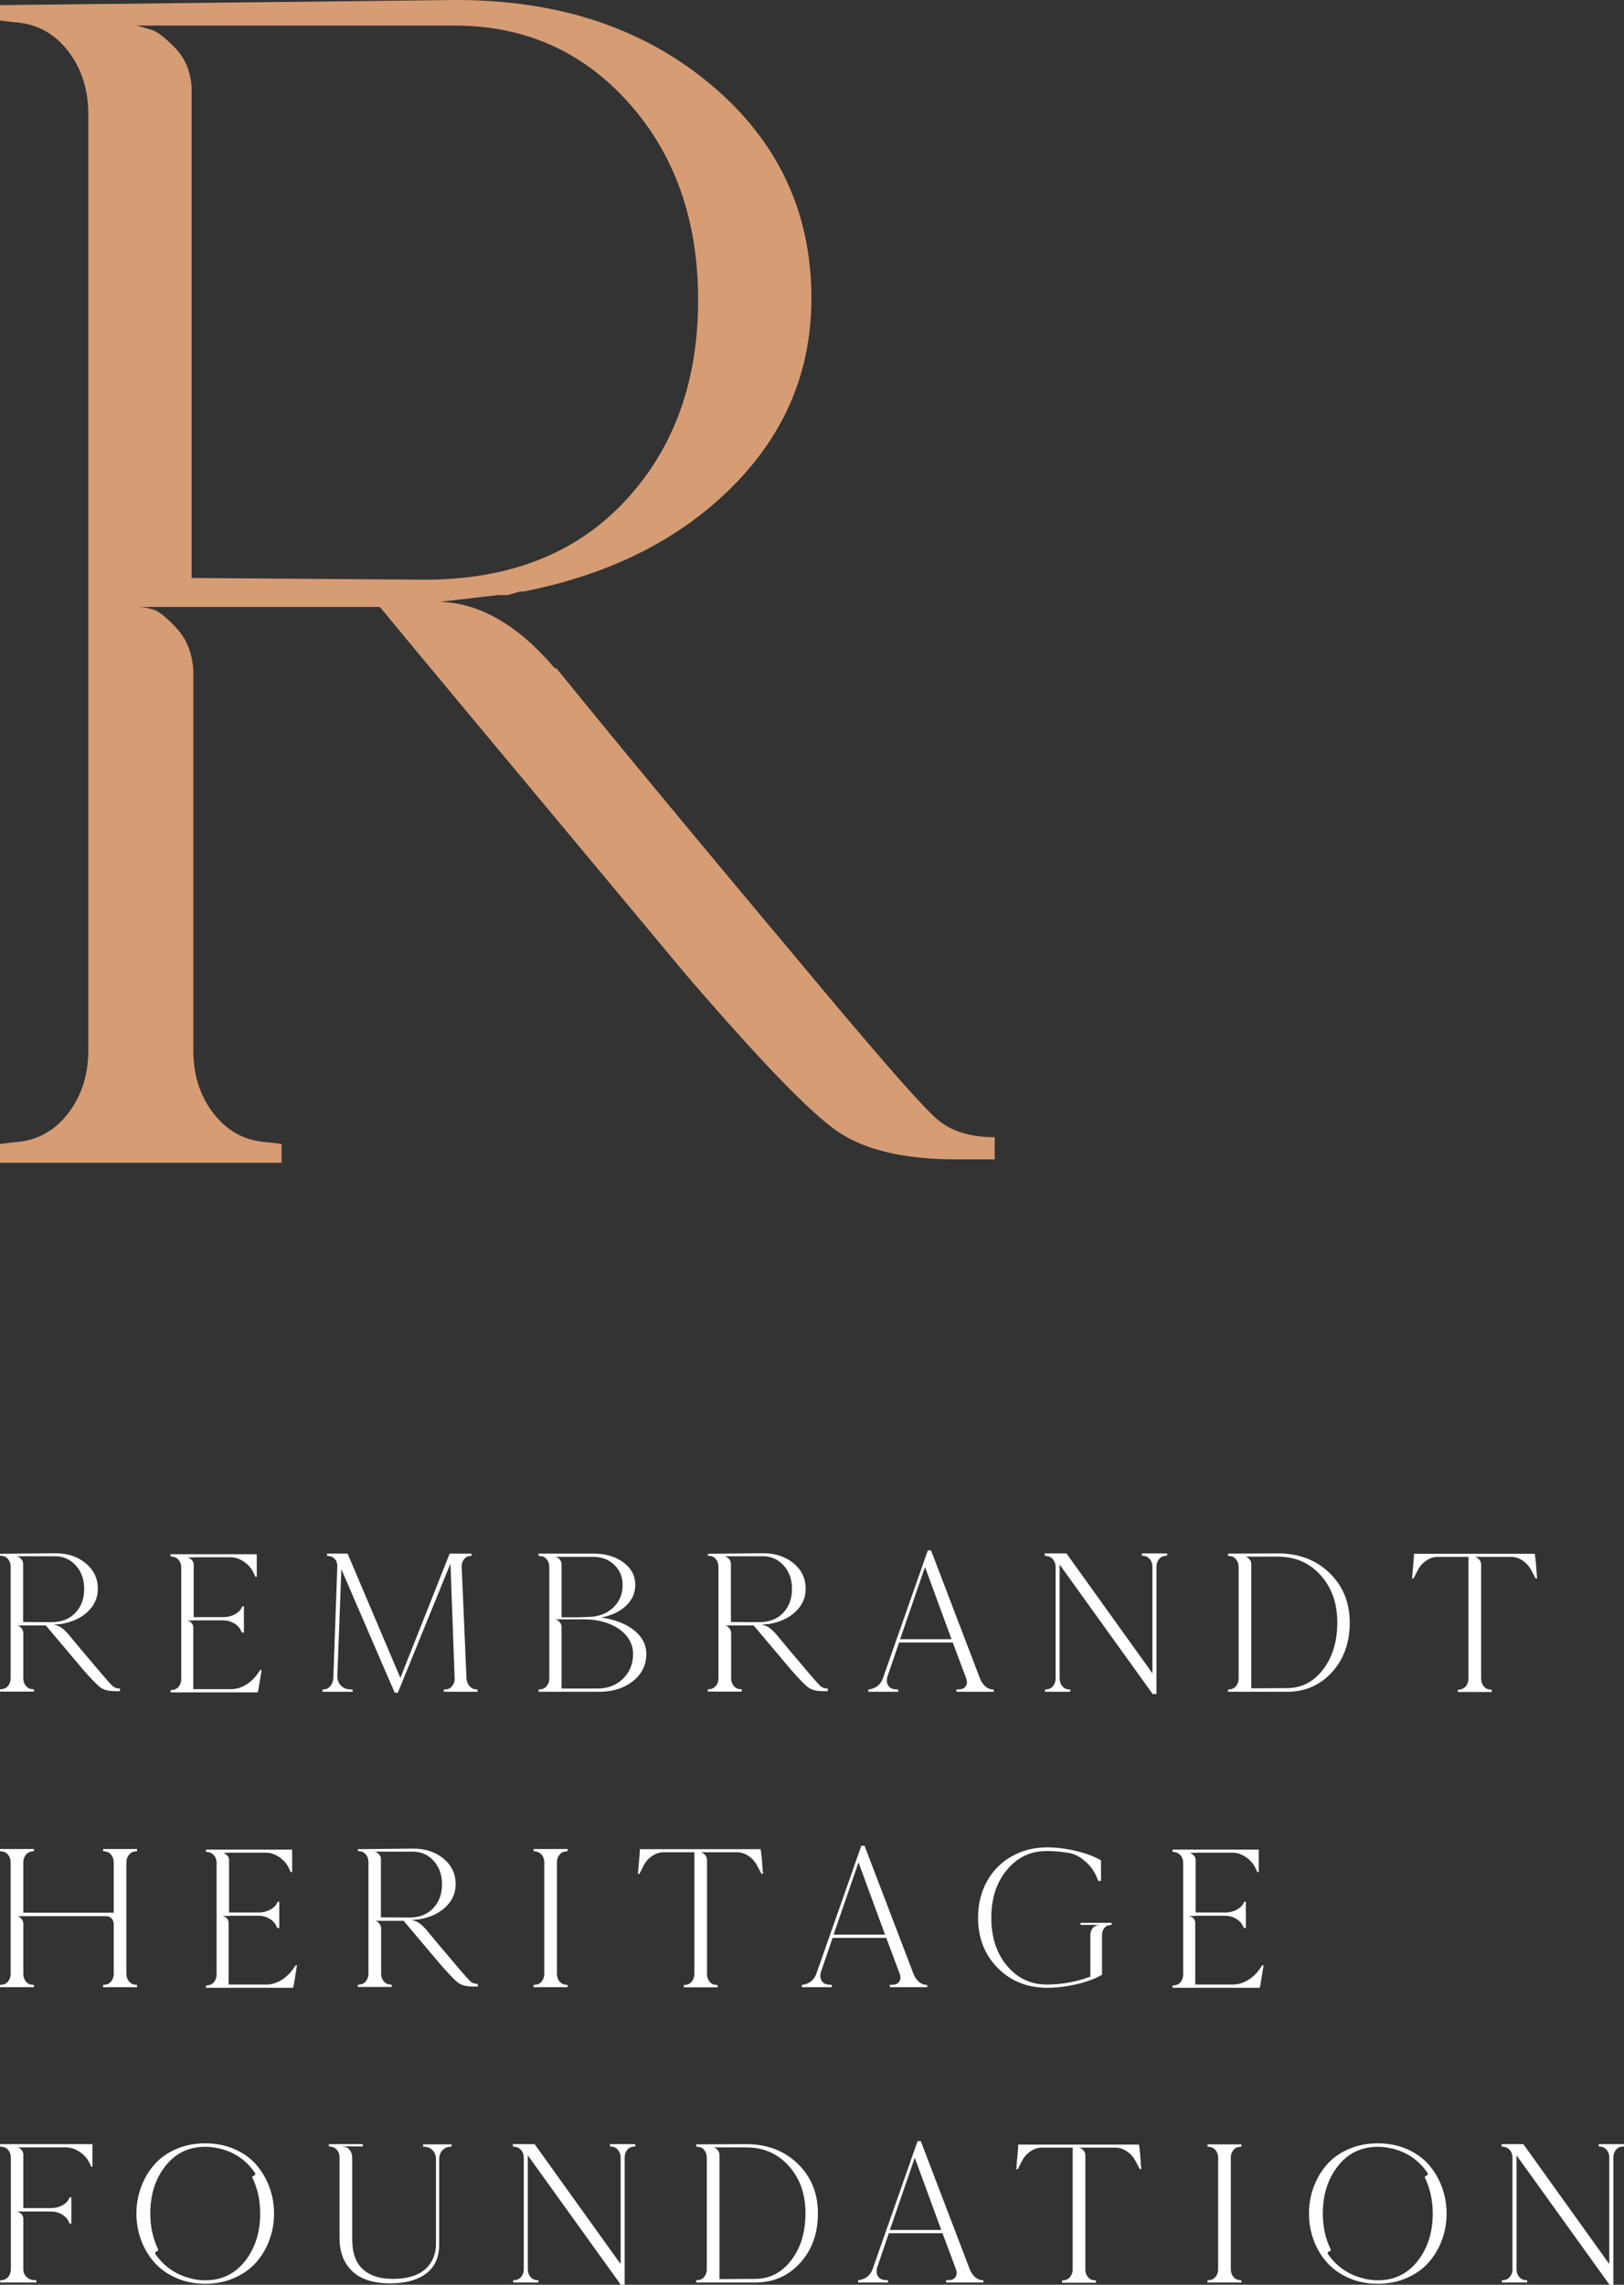
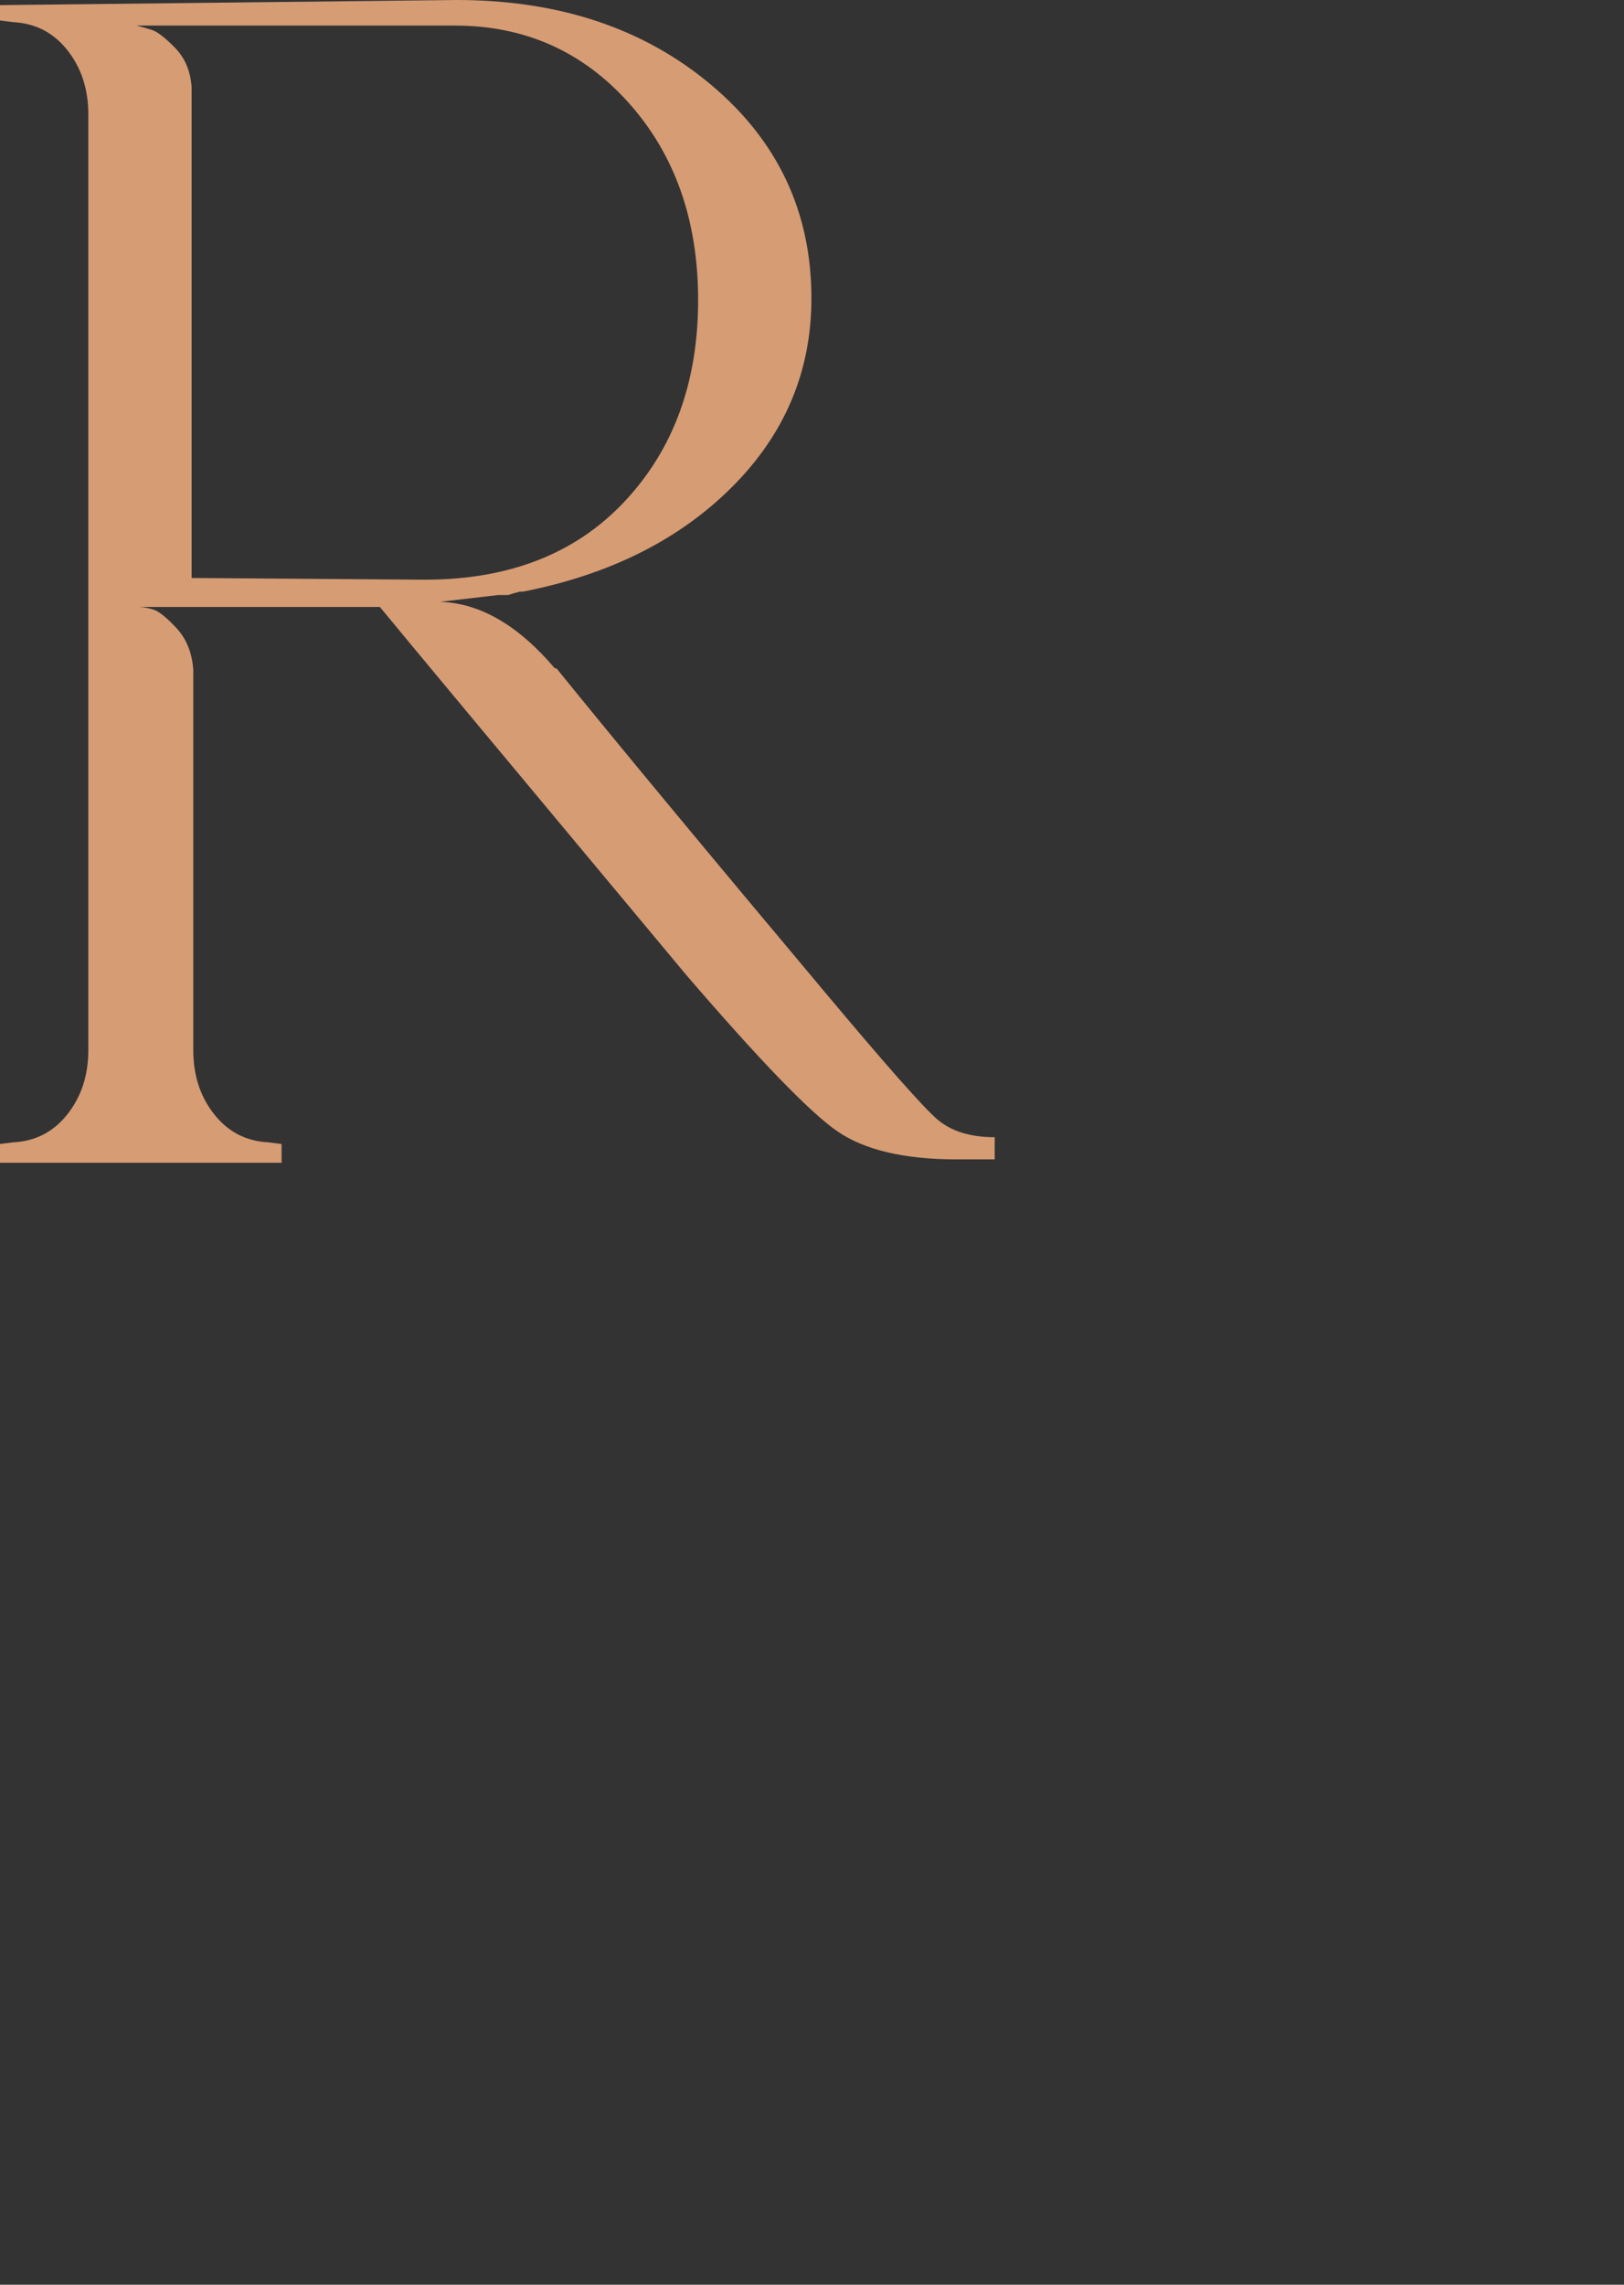
<svg xmlns="http://www.w3.org/2000/svg" width="192px" height="270px" viewBox="0 0 192 270" version="1.1">
  <rect x="0" y="0" width="192" height="270" fill="#333333" stroke="none" />
  <title>logo/vertical</title>
  <g id="Symbols" stroke="none" stroke-width="1" fill="none" fill-rule="evenodd">
    <g id="ui/footer" transform="translate(-64, -88)">
      <g id="logo/vertical" transform="translate(64, 88)">
-         <path d="M6.509,183.55 C7.965,183.55 9.173,183.945 10.131,184.735 C11.089,185.528 11.568,186.53 11.568,187.746 C11.568,188.768 11.192,189.651 10.439,190.396 C9.75,191.075 8.858,191.546 7.763,191.804 L7.459,191.87 L7.459,191.87 L7.411,191.87 L7.322,191.893 L7.322,191.893 L7.245,191.917 L7.245,191.917 L7.103,191.917 L6.272,192.012 C6.841,192.03 7.388,192.343 7.91,192.947 L7.934,192.947 C8.773,193.972 10.057,195.499 11.781,197.529 C12.636,198.536 13.164,199.124 13.362,199.289 C13.56,199.456 13.832,199.541 14.181,199.541 L14.181,199.854 L13.634,199.854 C12.889,199.854 12.325,199.723 11.936,199.456 C11.549,199.194 10.833,198.465 9.787,197.265 C7.111,194.1 5.654,192.374 5.416,192.085 L1.972,192.085 C2.035,192.085 2.106,192.096 2.185,192.122 C2.265,192.145 2.376,192.231 2.519,192.386 C2.66,192.535 2.739,192.732 2.755,192.973 L2.755,198.319 C2.755,198.672 2.855,198.97 3.052,199.219 C3.25,199.465 3.508,199.599 3.825,199.614 L4.014,199.64 L4.014,199.903 L0,199.903 L0,199.64 L0.191,199.614 C0.506,199.599 0.764,199.465 0.962,199.219 C1.16,198.97 1.259,198.672 1.259,198.319 L1.259,185.155 C1.259,184.805 1.16,184.505 0.962,184.257 C0.764,184.008 0.506,183.878 0.191,183.86 L0,183.836 L0,183.62 L6.509,183.55 Z M6.485,183.909 L1.948,183.909 C2.011,183.924 2.082,183.945 2.161,183.97 C2.24,183.994 2.352,184.077 2.493,184.219 C2.636,184.364 2.715,184.55 2.732,184.772 L2.732,191.678 L6.057,191.702 C7.261,191.702 8.211,191.334 8.908,190.599 C9.604,189.864 9.952,188.919 9.952,187.77 C9.952,186.652 9.625,185.728 8.968,185 C8.309,184.271 7.483,183.909 6.485,183.909 Z M30.358,183.668 L30.358,186.33 L30.191,186.33 L30.025,185.971 C29.787,185.412 29.403,184.949 28.873,184.58 C28.342,184.213 27.791,184.027 27.222,184.027 L22.899,184.027 L22.899,184.051 L22.139,184.051 C22.187,184.051 22.246,184.066 22.316,184.088 C22.388,184.112 22.495,184.187 22.638,184.318 C22.779,184.445 22.867,184.613 22.899,184.819 L22.899,191.103 L26.439,191.103 C26.659,191.103 26.886,191.073 27.115,191.018 C27.344,190.963 27.55,190.885 27.733,190.79 C27.915,190.695 28.082,190.578 28.232,190.443 C28.381,190.306 28.488,190.167 28.552,190.022 L28.646,189.832 L28.837,189.832 L28.837,192.947 L28.6,192.923 L28.505,192.734 C28.345,192.364 28.068,192.063 27.674,191.832 C27.277,191.601 26.85,191.485 26.39,191.485 L22.851,191.485 L22.851,191.51 L22.091,191.51 C22.106,191.51 22.13,191.513 22.163,191.522 C22.194,191.531 22.249,191.549 22.328,191.58 C22.407,191.616 22.479,191.653 22.543,191.702 C22.605,191.748 22.669,191.82 22.732,191.917 C22.796,192.011 22.836,192.124 22.851,192.252 L22.851,199.613 L27.365,199.613 C27.744,199.613 28.132,199.535 28.529,199.373 C28.923,199.214 29.296,198.987 29.644,198.689 C29.993,198.394 30.286,198.064 30.524,197.696 L30.785,197.337 L30.928,197.337 C30.895,197.592 30.828,198.021 30.725,198.62 C30.634,199.154 30.571,199.53 30.536,199.754 L30.524,199.831 L30.524,199.831 L30.501,199.831 L30.475,199.999 L20.167,199.999 L20.167,199.735 L20.358,199.71 C20.673,199.695 20.931,199.561 21.129,199.315 C21.327,199.066 21.425,198.768 21.425,198.415 L21.425,185.25 C21.425,185.012 21.379,184.795 21.284,184.604 C21.189,184.413 21.062,184.26 20.904,184.149 C20.745,184.036 20.563,183.972 20.358,183.956 L20.167,183.932 L20.167,183.668 L30.358,183.668 Z M41.094,183.597 L47.317,198.247 L47.34,198.273 L53.161,183.597 L55.75,183.597 L55.75,183.859 L55.584,183.886 C55.282,183.901 55.036,184.034 54.847,184.28 C54.658,184.53 54.57,184.828 54.586,185.18 L55.155,198.44 C55.203,198.774 55.33,199.054 55.535,199.278 C55.742,199.503 55.988,199.622 56.272,199.64 L56.462,199.663 L56.462,199.926 L52.471,199.926 L52.471,199.64 L52.543,199.663 L52.734,199.64 C53.002,199.622 53.231,199.506 53.422,199.29 C53.612,199.075 53.723,198.808 53.755,198.487 L53.256,184.773 L47.032,200.044 L46.676,200.044 C45.869,198.209 44.735,195.593 43.279,192.205 C41.878,188.948 40.924,186.737 40.415,185.578 L40.357,185.444 L40.357,185.444 L39.883,198.056 C39.883,198.504 40.017,198.874 40.287,199.171 C40.555,199.466 40.912,199.622 41.354,199.64 L41.688,199.663 L41.688,199.926 L38.124,199.926 L38.124,199.663 L38.315,199.64 C38.615,199.622 38.864,199.491 39.062,199.242 C39.26,198.993 39.375,198.695 39.408,198.342 L39.883,184.986 C39.866,184.685 39.764,184.427 39.573,184.22 C39.384,184.014 39.146,183.901 38.861,183.886 L38.67,183.859 L38.67,183.597 L41.094,183.597 Z M70.168,183.596 C71.593,183.596 72.773,183.943 73.707,184.639 C74.642,185.334 75.108,186.221 75.108,187.288 C75.108,188.25 74.74,189.075 74.003,189.77 C73.267,190.466 72.289,190.925 71.07,191.149 C72.116,191.294 73.045,191.566 73.862,191.966 C74.676,192.365 75.306,192.863 75.75,193.462 C76.193,194.063 76.415,194.722 76.415,195.443 C76.415,196.752 75.887,197.827 74.834,198.666 C73.851,199.451 72.618,199.869 71.131,199.921 L70.808,199.927 L70.808,199.927 L63.683,199.927 L63.683,199.663 L63.874,199.639 C64.189,199.623 64.447,199.492 64.645,199.243 C64.842,198.994 64.942,198.696 64.942,198.342 L64.942,185.18 C64.942,184.827 64.842,184.529 64.645,184.28 C64.447,184.034 64.189,183.9 63.874,183.885 L63.683,183.86 L63.659,183.596 L70.168,183.596 Z M69.028,191.366 L65.607,191.366 C65.67,191.38 65.741,191.398 65.82,191.413 C65.899,191.429 66.011,191.514 66.152,191.665 C66.295,191.818 66.374,192.012 66.391,192.252 L66.391,199.541 L70.643,199.541 C71.861,199.541 72.868,199.156 73.659,198.38 C74.451,197.603 74.848,196.625 74.848,195.443 C74.848,194.676 74.597,193.978 74.098,193.355 C73.6,192.733 72.907,192.246 72.021,191.893 C71.133,191.542 70.135,191.366 69.028,191.366 Z M70.144,183.982 L65.607,183.982 C65.622,183.997 65.65,184.004 65.691,184.004 C65.729,184.004 65.789,184.025 65.868,184.065 C65.947,184.103 66.023,184.152 66.094,184.207 C66.166,184.265 66.233,184.353 66.295,184.471 C66.359,184.593 66.391,184.723 66.391,184.869 L66.391,191.125 L68.458,191.125 L69.478,191.079 C70.698,191.079 71.692,190.724 72.46,190.01 C73.227,189.302 73.611,188.4 73.611,187.315 C73.611,186.353 73.282,185.559 72.627,184.929 C71.969,184.298 71.142,183.982 70.144,183.982 Z M90.192,183.55 C91.649,183.55 92.857,183.945 93.814,184.735 C94.772,185.528 95.252,186.53 95.252,187.746 C95.252,188.768 94.875,189.651 94.123,190.396 C93.433,191.075 92.541,191.546 91.446,191.804 L91.142,191.87 L91.142,191.87 L91.095,191.87 L91.005,191.893 L91.005,191.893 L90.928,191.917 L90.928,191.917 L90.786,191.917 L89.955,192.012 C90.524,192.03 91.071,192.343 91.594,192.947 L91.618,192.947 C92.456,193.972 93.74,195.499 95.465,197.529 C96.32,198.536 96.847,199.124 97.045,199.289 C97.243,199.456 97.516,199.541 97.864,199.541 L97.864,199.854 L97.318,199.854 C96.573,199.854 96.008,199.723 95.62,199.456 C95.232,199.194 94.516,198.465 93.47,197.265 C90.794,194.1 89.337,192.374 89.099,192.085 L85.655,192.085 C85.718,192.085 85.789,192.096 85.868,192.122 C85.949,192.145 86.059,192.231 86.202,192.386 C86.343,192.535 86.422,192.732 86.439,192.973 L86.439,198.319 C86.439,198.672 86.539,198.97 86.735,199.219 C86.933,199.465 87.191,199.599 87.508,199.614 L87.697,199.64 L87.697,199.903 L83.683,199.903 L83.683,199.64 L83.874,199.614 C84.19,199.599 84.447,199.465 84.646,199.219 C84.844,198.97 84.942,198.672 84.942,198.319 L84.942,185.155 C84.942,184.805 84.844,184.505 84.646,184.257 C84.447,184.008 84.19,183.878 83.874,183.86 L83.683,183.836 L83.683,183.62 L90.192,183.55 Z M90.168,183.909 L85.632,183.909 C85.694,183.924 85.766,183.945 85.845,183.97 C85.923,183.994 86.035,184.077 86.177,184.219 C86.32,184.364 86.399,184.55 86.415,184.772 L86.415,191.678 L89.741,191.702 C90.944,191.702 91.895,191.334 92.592,190.599 C93.287,189.864 93.636,188.919 93.636,187.77 C93.636,186.652 93.308,185.728 92.651,185 C91.993,184.271 91.166,183.909 90.168,183.909 Z M110.073,183.214 L115.894,198.441 C116.274,199.254 116.804,199.663 117.485,199.663 L117.485,199.926 L113.089,199.926 L113.043,199.663 L113.423,199.639 C113.787,199.622 114.044,199.491 114.195,199.244 C114.345,198.994 114.357,198.695 114.23,198.342 L112.64,194.1 L106.296,194.1 L104.895,198.2 C104.801,198.6 104.844,198.935 105.026,199.208 C105.207,199.478 105.505,199.622 105.918,199.639 L106.202,199.663 L106.202,199.926 L102.662,199.926 L102.662,199.663 C103.454,199.567 104.008,199.177 104.326,198.487 L109.694,183.214 L110.073,183.214 Z M109.361,185.18 L106.415,193.715 L112.497,193.715 L109.361,185.18 Z M126.084,183.573 L136.249,197.743 L136.249,185.154 C136.249,184.804 136.146,184.506 135.941,184.257 C135.735,184.008 135.482,183.877 135.181,183.859 L134.991,183.837 L134.991,183.573 L137.984,183.573 L137.984,183.837 L137.794,183.859 C137.477,183.877 137.22,184.008 137.022,184.257 C136.823,184.506 136.726,184.804 136.726,185.154 L136.726,200.19 L136.273,200.19 C136.239,200.142 136.197,200.084 136.149,200.017 L136.043,199.87 C134.97,198.377 131.486,193.532 125.595,185.334 L125.277,184.891 L125.277,184.891 L125.277,198.342 C125.277,198.695 125.374,198.993 125.573,199.242 C125.771,199.491 126.027,199.622 126.345,199.64 L126.535,199.663 L126.535,199.926 L123.542,199.926 L123.542,199.663 L123.732,199.64 C124.048,199.622 124.306,199.491 124.504,199.242 C124.702,198.993 124.8,198.695 124.8,198.342 L124.8,185.18 C124.8,184.94 124.752,184.722 124.659,184.531 C124.563,184.341 124.437,184.187 124.279,184.077 C124.119,183.965 123.938,183.901 123.732,183.886 L123.542,183.859 L123.494,183.573 L126.084,183.573 Z M151.095,183.574 C153.566,183.574 155.596,184.343 157.189,185.887 C158.781,187.43 159.576,189.386 159.576,191.748 C159.576,194.114 158.875,196.068 157.475,197.612 C156.142,199.078 154.471,199.847 152.461,199.92 L152.141,199.926 L152.141,199.926 L145.181,199.926 L145.181,199.662 L145.372,199.64 C145.687,199.622 145.945,199.492 146.143,199.243 C146.341,198.994 146.439,198.696 146.439,198.343 L146.439,185.181 C146.439,184.827 146.341,184.529 146.143,184.279 C145.945,184.033 145.687,183.9 145.372,183.887 L145.181,183.86 L145.181,183.596 L151.095,183.574 Z M151.095,183.956 L147.153,183.956 C147.215,183.956 147.287,183.97 147.366,183.993 C147.446,184.017 147.557,184.1 147.7,184.245 C147.841,184.388 147.921,184.58 147.936,184.819 L147.936,199.518 L152.141,199.495 C153.867,199.495 155.293,198.762 156.417,197.3 C157.54,195.837 158.103,193.978 158.103,191.725 C158.103,189.472 157.446,187.613 156.131,186.151 C154.817,184.689 153.139,183.956 151.095,183.956 Z M181.453,183.62 L181.476,183.788 C181.524,184.141 181.56,184.444 181.584,184.699 C181.607,184.955 181.627,185.212 181.643,185.468 C181.658,185.723 181.674,185.954 181.691,186.163 C181.703,186.329 181.716,186.438 181.728,186.492 L181.737,186.522 L181.737,186.522 L181.548,186.522 L181.025,185.54 C180.93,185.362 180.819,185.195 180.693,185.036 C180.566,184.876 180.423,184.732 180.265,184.605 C180.106,184.477 179.941,184.364 179.766,184.268 C179.592,184.173 179.411,184.1 179.22,184.052 C179.029,184.004 178.848,183.982 178.673,183.982 L174.327,183.982 C174.373,183.997 174.442,184.016 174.528,184.04 C174.616,184.065 174.731,184.149 174.872,184.292 C175.015,184.436 175.094,184.627 175.111,184.869 L175.111,198.368 C175.111,198.718 175.209,199.019 175.407,199.265 C175.605,199.514 175.863,199.645 176.178,199.663 L176.369,199.686 L176.369,199.949 L172.355,199.949 L172.355,199.686 L172.544,199.663 C172.751,199.645 172.933,199.581 173.091,199.471 C173.25,199.359 173.377,199.202 173.471,199.003 C173.566,198.803 173.614,198.591 173.614,198.368 L173.614,183.982 L169.979,183.982 C169.521,183.982 169.072,184.124 168.638,184.413 C168.201,184.699 167.866,185.076 167.628,185.54 L167.129,186.522 L166.94,186.547 C166.971,186.243 167.014,185.748 167.071,185.058 C167.126,184.373 167.161,183.955 167.176,183.814 L167.153,183.814 L167.176,183.62 L181.453,183.62 Z M16.199,218.766 L16.01,218.793 C15.709,218.808 15.456,218.941 15.25,219.187 C15.045,219.436 14.941,219.734 14.941,220.087 L14.941,233.249 C14.941,233.602 15.045,233.9 15.25,234.149 C15.456,234.398 15.709,234.528 16.01,234.546 L16.199,234.57 L16.199,234.832 L12.187,234.832 L12.187,234.57 L12.376,234.546 C12.692,234.528 12.949,234.398 13.147,234.149 C13.345,233.9 13.445,233.602 13.445,233.249 L13.445,227.303 C13.429,227.16 13.389,227.029 13.326,226.907 C13.262,226.789 13.195,226.701 13.125,226.644 C13.053,226.589 12.982,226.546 12.91,226.513 C12.839,226.482 12.779,226.464 12.732,226.464 L12.66,226.44 L1.972,226.44 C2.035,226.44 2.106,226.452 2.185,226.476 C2.264,226.501 2.376,226.589 2.517,226.738 C2.66,226.893 2.739,227.087 2.756,227.327 L2.756,233.249 C2.756,233.602 2.854,233.9 3.052,234.149 C3.25,234.398 3.508,234.528 3.825,234.546 L4.014,234.57 L4.014,234.832 L0,234.832 L0,234.57 L0.189,234.546 C0.507,234.528 0.764,234.398 0.962,234.149 C1.16,233.9 1.259,233.602 1.259,233.249 L1.259,220.087 C1.259,219.734 1.16,219.436 0.962,219.187 C0.764,218.941 0.507,218.808 0.189,218.793 L0,218.766 L0,218.504 L4.014,218.504 L4.014,218.766 L3.825,218.793 C3.682,218.793 3.543,218.827 3.409,218.9 C3.274,218.972 3.159,219.063 3.064,219.175 C2.97,219.288 2.894,219.424 2.839,219.583 C2.784,219.743 2.756,219.911 2.756,220.087 L2.756,226.033 L13.445,226.033 L13.445,220.087 C13.445,219.734 13.345,219.436 13.147,219.187 C12.949,218.941 12.692,218.808 12.376,218.793 L12.187,218.766 L12.187,218.504 L16.199,218.504 L16.199,218.766 Z M34.538,218.575 L34.538,221.237 L34.371,221.237 L34.206,220.878 C33.967,220.319 33.583,219.856 33.053,219.487 C32.523,219.119 31.972,218.934 31.403,218.934 L27.079,218.934 L27.079,218.958 L26.319,218.958 C26.367,218.958 26.426,218.972 26.496,218.995 C26.568,219.018 26.675,219.094 26.818,219.225 C26.96,219.352 27.047,219.52 27.079,219.726 L27.079,226.009 L30.619,226.009 C30.84,226.009 31.066,225.98 31.295,225.925 C31.525,225.87 31.73,225.791 31.913,225.696 C32.095,225.602 32.262,225.484 32.412,225.349 C32.561,225.213 32.669,225.074 32.733,224.928 L32.826,224.739 L33.017,224.739 L33.017,227.854 L32.78,227.83 L32.685,227.64 C32.526,227.271 32.249,226.97 31.854,226.739 C31.458,226.507 31.03,226.392 30.57,226.392 L27.031,226.392 L27.031,226.417 L26.271,226.417 C26.286,226.417 26.31,226.42 26.343,226.429 C26.374,226.438 26.429,226.456 26.508,226.487 C26.587,226.522 26.659,226.559 26.723,226.608 C26.785,226.654 26.849,226.727 26.912,226.823 C26.976,226.918 27.016,227.031 27.031,227.158 L27.031,234.52 L31.546,234.52 C31.924,234.52 32.313,234.441 32.709,234.28 C33.103,234.121 33.476,233.894 33.824,233.596 C34.173,233.301 34.466,232.97 34.705,232.603 L34.965,232.244 L35.108,232.244 C35.075,232.499 35.008,232.927 34.906,233.526 C34.814,234.06 34.751,234.437 34.716,234.661 L34.705,234.738 L34.705,234.738 L34.681,234.738 L34.655,234.905 L24.347,234.905 L24.347,234.641 L24.538,234.616 C24.854,234.601 25.111,234.468 25.309,234.222 C25.507,233.973 25.606,233.675 25.606,233.322 L25.606,220.157 C25.606,219.918 25.56,219.702 25.464,219.511 C25.369,219.319 25.242,219.167 25.084,219.055 C24.925,218.943 24.743,218.879 24.538,218.863 L24.347,218.839 L24.347,218.575 L34.538,218.575 Z M48.813,218.457 C50.27,218.457 51.478,218.851 52.436,219.641 C53.393,220.435 53.873,221.437 53.873,222.653 C53.873,223.674 53.496,224.558 52.744,225.302 C52.054,225.982 51.162,226.452 50.067,226.711 L49.764,226.776 L49.764,226.776 L49.716,226.776 L49.626,226.8 L49.626,226.8 L49.549,226.824 L49.549,226.824 L49.408,226.824 L48.576,226.918 C49.145,226.936 49.692,227.249 50.215,227.854 L50.239,227.854 C51.077,228.879 52.361,230.406 54.086,232.435 C54.941,233.442 55.468,234.031 55.666,234.195 C55.864,234.363 56.137,234.447 56.485,234.447 L56.485,234.76 L55.939,234.76 C55.194,234.76 54.629,234.63 54.241,234.363 C53.854,234.101 53.137,233.371 52.092,232.172 C49.415,229.006 47.958,227.28 47.72,226.991 L44.277,226.991 C44.339,226.991 44.411,227.003 44.49,227.028 C44.57,227.052 44.68,227.138 44.823,227.292 C44.965,227.442 45.044,227.639 45.06,227.879 L45.06,233.226 C45.06,233.579 45.16,233.877 45.356,234.126 C45.554,234.372 45.812,234.505 46.129,234.52 L46.319,234.547 L46.319,234.809 L42.305,234.809 L42.305,234.547 L42.495,234.52 C42.811,234.505 43.069,234.372 43.267,234.126 C43.465,233.877 43.563,233.579 43.563,233.226 L43.563,220.061 C43.563,219.711 43.465,219.412 43.267,219.164 C43.069,218.915 42.811,218.784 42.495,218.767 L42.305,218.743 L42.305,218.526 L48.813,218.457 Z M48.789,218.816 L44.253,218.816 C44.315,218.83 44.387,218.851 44.466,218.876 C44.545,218.9 44.656,218.983 44.798,219.125 C44.941,219.271 45.02,219.456 45.036,219.679 L45.036,226.585 L48.362,226.609 C49.565,226.609 50.516,226.241 51.213,225.505 C51.908,224.77 52.257,223.826 52.257,222.676 C52.257,221.559 51.929,220.635 51.272,219.907 C50.614,219.177 49.787,218.816 48.789,218.816 Z M67.103,218.504 L67.103,218.766 L66.914,218.793 C66.596,218.808 66.339,218.941 66.141,219.187 C65.944,219.436 65.844,219.734 65.844,220.087 L65.844,233.249 C65.844,233.602 65.944,233.9 66.141,234.149 C66.339,234.398 66.596,234.528 66.914,234.546 L67.103,234.57 L67.103,234.832 L63.089,234.832 L63.089,234.57 L63.279,234.546 C63.595,234.528 63.853,234.398 64.051,234.149 C64.249,233.9 64.347,233.602 64.347,233.249 L64.347,220.087 C64.347,219.847 64.301,219.629 64.206,219.439 C64.111,219.248 63.984,219.094 63.826,218.984 C63.667,218.871 63.485,218.808 63.279,218.793 L63.089,218.766 L63.089,218.504 L67.103,218.504 Z M89.93,218.527 L89.954,218.694 C90.001,219.047 90.037,219.351 90.061,219.606 C90.085,219.861 90.104,220.119 90.121,220.374 C90.136,220.629 90.152,220.86 90.168,221.069 C90.18,221.235 90.193,221.345 90.205,221.398 L90.214,221.428 L90.214,221.428 L90.025,221.428 L89.503,220.447 C89.407,220.269 89.297,220.101 89.17,219.943 C89.044,219.782 88.901,219.639 88.743,219.511 C88.584,219.384 88.418,219.271 88.244,219.175 C88.07,219.08 87.888,219.007 87.697,218.958 C87.507,218.911 87.325,218.888 87.151,218.888 L82.805,218.888 C82.851,218.903 82.919,218.922 83.006,218.946 C83.094,218.971 83.208,219.056 83.35,219.198 C83.493,219.342 83.572,219.533 83.588,219.775 L83.588,233.275 C83.588,233.625 83.686,233.926 83.884,234.172 C84.083,234.421 84.34,234.551 84.656,234.569 L84.847,234.593 L84.847,234.855 L80.833,234.855 L80.833,234.593 L81.022,234.569 C81.229,234.551 81.411,234.488 81.568,234.378 C81.728,234.265 81.854,234.108 81.948,233.909 C82.044,233.709 82.091,233.497 82.091,233.275 L82.091,218.888 L78.457,218.888 C77.998,218.888 77.55,219.031 77.115,219.32 C76.679,219.606 76.343,219.983 76.105,220.447 L75.606,221.428 L75.417,221.453 C75.448,221.149 75.492,220.654 75.548,219.965 C75.603,219.28 75.639,218.862 75.654,218.721 L75.63,218.721 L75.654,218.527 L89.93,218.527 Z M102.211,218.121 L108.032,233.348 C108.412,234.161 108.942,234.57 109.622,234.57 L109.622,234.832 L105.227,234.832 L105.181,234.57 L105.561,234.546 C105.924,234.528 106.182,234.398 106.332,234.15 C106.483,233.901 106.495,233.602 106.368,233.249 L104.777,229.007 L98.434,229.007 L97.032,233.106 C96.938,233.507 96.982,233.842 97.163,234.115 C97.345,234.384 97.643,234.528 98.056,234.546 L98.34,234.57 L98.34,234.832 L94.8,234.832 L94.8,234.57 C95.592,234.473 96.146,234.083 96.463,233.394 L101.831,218.121 L102.211,218.121 Z M101.499,220.087 L98.553,228.621 L104.634,228.621 L101.499,220.087 Z M131.428,227.471 L131.261,227.495 C131.12,227.495 130.989,227.526 130.87,227.59 C130.751,227.654 130.648,227.738 130.561,227.842 C130.474,227.946 130.407,228.073 130.359,228.228 C130.311,228.377 130.287,228.535 130.287,228.693 L130.287,233.371 C129.528,233.816 128.542,234.184 127.331,234.474 C126.292,234.719 125.285,234.861 124.311,234.897 L123.826,234.906 L123.826,234.906 C121.451,234.906 119.492,234.12 117.948,232.554 C116.403,230.987 115.631,229.006 115.631,226.609 C115.631,225.025 115.98,223.603 116.677,222.34 C117.374,221.078 118.347,220.091 119.599,219.378 C120.849,218.669 122.259,218.311 123.826,218.311 C124.903,218.311 126.04,218.457 127.236,218.743 C128.43,219.031 129.409,219.398 130.168,219.848 L130.168,222.267 L129.86,222.291 C129.829,222.227 129.781,222.12 129.718,221.969 C129.654,221.817 129.607,221.708 129.575,221.645 C129.291,221.006 128.855,220.435 128.269,219.931 C127.682,219.426 127.081,219.111 126.464,218.985 C125.529,218.824 124.626,218.743 123.755,218.743 C121.854,218.743 120.287,219.481 119.053,220.961 C117.816,222.442 117.2,224.33 117.2,226.632 C117.2,228.933 117.816,230.825 119.053,232.302 C120.287,233.782 121.854,234.52 123.755,234.52 C125.545,234.52 127.262,234.21 128.91,233.585 L128.91,228.693 C128.91,228.358 129.001,228.079 129.184,227.854 C129.365,227.632 129.599,227.512 129.884,227.495 L130.073,227.471 L127.746,227.471 L127.746,227.231 L131.428,227.231 L131.428,227.471 Z M148.815,218.575 L148.815,221.237 L148.649,221.237 L148.483,220.878 C148.245,220.319 147.861,219.856 147.33,219.487 C146.8,219.119 146.249,218.934 145.68,218.934 L141.356,218.934 L141.356,218.958 L140.597,218.958 C140.644,218.958 140.704,218.972 140.774,218.995 C140.845,219.018 140.953,219.094 141.096,219.225 C141.237,219.352 141.325,219.52 141.356,219.726 L141.356,226.009 L144.897,226.009 C145.117,226.009 145.344,225.98 145.573,225.925 C145.802,225.87 146.008,225.791 146.191,225.696 C146.373,225.602 146.54,225.484 146.69,225.349 C146.839,225.213 146.946,225.074 147.01,224.928 L147.104,224.739 L147.295,224.739 L147.295,227.854 L147.058,227.83 L146.963,227.64 C146.803,227.271 146.526,226.97 146.131,226.739 C145.735,226.507 145.308,226.392 144.848,226.392 L141.309,226.392 L141.309,226.417 L140.549,226.417 C140.564,226.417 140.588,226.42 140.621,226.429 C140.652,226.438 140.707,226.456 140.786,226.487 C140.865,226.522 140.936,226.559 141,226.608 C141.063,226.654 141.127,226.727 141.19,226.823 C141.254,226.918 141.294,227.031 141.309,227.158 L141.309,234.52 L145.823,234.52 C146.201,234.52 146.59,234.441 146.986,234.28 C147.381,234.121 147.753,233.894 148.102,233.596 C148.45,233.301 148.744,232.97 148.982,232.603 L149.243,232.244 L149.386,232.244 C149.353,232.499 149.286,232.927 149.183,233.526 C149.092,234.06 149.029,234.437 148.994,234.661 L148.982,234.738 L148.982,234.738 L148.958,234.738 L148.933,234.905 L138.625,234.905 L138.625,234.641 L138.815,234.616 C139.131,234.601 139.389,234.468 139.587,234.222 C139.785,233.973 139.883,233.675 139.883,233.322 L139.883,220.157 C139.883,219.918 139.837,219.702 139.742,219.511 C139.646,219.319 139.52,219.167 139.362,219.055 C139.203,218.943 139.021,218.879 138.815,218.863 L138.625,218.839 L138.625,218.575 L148.815,218.575 Z M8.433,262.784 L8.243,262.784 L8.147,262.593 C7.989,262.225 7.717,261.927 7.328,261.693 C6.939,261.46 6.509,261.344 6.034,261.344 L1.972,261.344 C1.987,261.344 2.011,261.35 2.044,261.359 C2.075,261.365 2.134,261.39 2.221,261.429 C2.307,261.469 2.388,261.518 2.459,261.572 C2.529,261.629 2.598,261.712 2.66,261.825 C2.724,261.939 2.756,262.074 2.756,262.234 L2.756,268.156 C2.756,268.505 2.875,268.806 3.112,269.053 C3.35,269.302 3.651,269.435 4.014,269.45 L4.3,269.474 L4.3,269.736 L0.024,269.736 L0.024,269.474 L0.215,269.45 C0.53,269.435 0.788,269.302 0.986,269.053 C1.183,268.806 1.283,268.505 1.283,268.156 L1.283,254.991 C1.283,254.641 1.183,254.34 0.986,254.094 C0.788,253.845 0.53,253.714 0.215,253.696 L0.024,253.673 L0,253.384 L10.927,253.384 L10.927,256.045 L10.785,256.045 L10.618,255.686 C10.364,255.127 9.972,254.666 9.442,254.307 C8.911,253.949 8.362,253.769 7.791,253.769 L1.996,253.769 C2.044,253.769 2.106,253.778 2.185,253.791 C2.266,253.809 2.376,253.888 2.517,254.032 C2.66,254.177 2.739,254.359 2.756,254.583 L2.756,260.939 L6.034,260.939 C6.509,260.939 6.944,260.834 7.34,260.627 C7.736,260.417 8.006,260.162 8.147,259.858 L8.243,259.667 L8.433,259.667 L8.433,262.784 Z M24.276,253.287 C25.528,253.287 26.676,253.517 27.72,253.971 C28.766,254.429 29.625,255.043 30.298,255.818 C30.97,256.595 31.49,257.479 31.853,258.469 C32.218,259.46 32.4,260.499 32.4,261.584 C32.4,262.674 32.218,263.711 31.853,264.704 C31.49,265.694 30.97,266.571 30.298,267.339 C29.625,268.107 28.766,268.724 27.72,269.186 C26.78,269.604 25.756,269.833 24.649,269.875 L24.276,269.882 L24.276,269.882 L24.253,269.882 C23.001,269.882 21.853,269.65 20.809,269.186 C19.763,268.724 18.904,268.107 18.231,267.339 C17.558,266.571 17.039,265.694 16.674,264.704 C16.311,263.711 16.129,262.674 16.129,261.584 C16.129,260.499 16.311,259.46 16.674,258.469 C17.039,257.479 17.558,256.595 18.231,255.818 C18.904,255.043 19.763,254.429 20.809,253.971 C21.853,253.517 23.001,253.287 24.253,253.287 L24.276,253.287 Z M24.276,253.697 L24.253,253.697 C22.194,253.697 20.554,254.551 19.336,256.262 C18.29,257.716 17.768,259.491 17.768,261.584 C17.768,263.119 18.068,264.51 18.67,265.758 C18.734,265.886 18.709,265.972 18.599,266.021 L18.457,266.093 C18.331,266.157 18.305,266.253 18.386,266.381 C18.876,267.102 19.479,267.706 20.191,268.202 C20.903,268.7 21.712,269.05 22.614,269.259 C22.629,269.274 22.645,269.283 22.66,269.283 C23.168,269.409 23.699,269.472 24.253,269.472 L24.276,269.472 C26.335,269.472 27.973,268.618 29.193,266.907 C30.239,265.439 30.761,263.663 30.761,261.584 C30.761,260.178 30.509,258.886 30.003,257.707 L29.859,257.388 C29.795,257.279 29.819,257.197 29.93,257.148 L30.072,257.079 C30.198,257.015 30.222,256.917 30.143,256.789 C29.13,255.286 27.72,254.319 25.915,253.888 L25.869,253.888 C25.361,253.76 24.83,253.697 24.276,253.697 Z M53.35,253.674 L53.16,253.696 C52.89,253.714 52.662,253.801 52.472,253.96 C52.107,254.233 51.925,254.64 51.925,255.182 L51.925,265.253 C51.925,267.107 51.142,268.41 49.573,269.163 C49.21,269.337 48.802,269.482 48.35,269.595 C47.899,269.704 47.403,269.777 46.865,269.81 C46.697,269.82 46.534,269.828 46.38,269.832 L46.153,269.835 L46.153,269.835 C44.141,269.835 42.638,269.354 41.641,268.395 C40.643,267.437 40.144,266.14 40.144,264.509 L40.144,254.968 C40.144,254.728 40.096,254.513 40.001,254.319 C39.905,254.127 39.779,253.978 39.621,253.865 C39.463,253.751 39.28,253.687 39.074,253.674 L38.885,253.647 L38.885,253.383 L42.899,253.383 L42.899,253.647 L40.38,253.647 L40.571,253.674 C40.887,253.687 41.145,253.82 41.343,254.067 C41.541,254.316 41.641,254.617 41.641,254.968 L41.641,264.509 C41.641,264.703 41.646,264.895 41.663,265.086 L41.663,265.11 C41.711,266.438 42.131,267.468 42.923,268.202 L42.947,268.202 C43.769,268.938 44.926,269.306 46.414,269.306 C46.667,269.306 46.921,269.3 47.174,269.282 C48.63,269.172 49.724,268.744 50.452,267.999 C51.18,267.255 51.545,266.302 51.545,265.135 L51.545,255.182 C51.545,254.768 51.422,254.421 51.177,254.139 C50.932,253.862 50.619,253.714 50.239,253.696 L50.024,253.674 L50.024,253.41 L53.422,253.41 L53.35,253.674 Z M63.208,253.384 L73.374,267.557 L73.374,254.967 C73.374,254.617 73.271,254.316 73.065,254.067 C72.86,253.821 72.607,253.688 72.306,253.673 L72.115,253.648 L72.115,253.384 L75.109,253.384 L75.109,253.648 L74.918,253.673 C74.601,253.688 74.345,253.821 74.147,254.067 C73.947,254.316 73.85,254.617 73.85,254.967 L73.85,270 L73.397,270 C72.697,269.026 69.136,264.074 62.719,255.147 L62.401,254.705 L62.401,254.705 L62.401,268.156 C62.401,268.505 62.498,268.806 62.697,269.053 C62.895,269.302 63.152,269.435 63.469,269.45 L63.66,269.474 L63.66,269.736 L60.666,269.736 L60.666,269.474 L60.856,269.45 C61.172,269.435 61.43,269.302 61.628,269.053 C61.826,268.806 61.924,268.505 61.924,268.156 L61.924,254.991 C61.924,254.751 61.877,254.536 61.783,254.344 C61.688,254.152 61.561,254 61.403,253.888 C61.244,253.778 61.062,253.714 60.856,253.696 L60.666,253.673 L60.618,253.384 L63.208,253.384 Z M88.22,253.384 C90.691,253.384 92.721,254.157 94.314,255.697 C95.906,257.241 96.701,259.196 96.701,261.561 C96.701,263.927 96,265.882 94.599,267.422 C93.267,268.888 91.596,269.657 89.586,269.731 L89.266,269.737 L89.266,269.737 L82.306,269.737 L82.306,269.473 L82.496,269.45 C82.812,269.436 83.07,269.302 83.268,269.053 C83.466,268.807 83.564,268.506 83.564,268.156 L83.564,254.991 C83.564,254.64 83.466,254.339 83.268,254.093 C83.07,253.844 82.812,253.713 82.496,253.697 L82.306,253.673 L82.306,253.409 L88.22,253.384 Z M88.22,253.768 L84.278,253.768 C84.34,253.768 84.412,253.78 84.491,253.804 C84.571,253.829 84.681,253.913 84.824,254.056 C84.966,254.2 85.046,254.391 85.061,254.632 L85.061,269.332 L89.266,269.305 C90.992,269.305 92.417,268.576 93.542,267.112 C94.665,265.65 95.228,263.791 95.228,261.539 C95.228,259.282 94.571,257.426 93.256,255.961 C91.942,254.499 90.264,253.768 88.22,253.768 Z M108.862,253.025 L114.682,268.252 C115.062,269.067 115.592,269.473 116.273,269.473 L116.273,269.736 L111.878,269.736 L111.832,269.473 L112.211,269.45 C112.575,269.435 112.833,269.303 112.983,269.054 C113.133,268.808 113.145,268.505 113.019,268.155 L111.428,263.91 L105.085,263.91 L103.683,268.01 C103.589,268.41 103.632,268.747 103.814,269.018 C103.996,269.291 104.294,269.435 104.706,269.45 L104.991,269.473 L104.991,269.736 L101.45,269.736 L101.45,269.473 C102.243,269.377 102.797,268.987 103.114,268.301 L108.482,253.025 L108.862,253.025 Z M108.15,254.991 L105.204,263.528 L111.285,263.528 L108.15,254.991 Z M134.659,253.433 L134.682,253.601 C134.73,253.951 134.766,254.255 134.79,254.513 C134.813,254.768 134.833,255.023 134.849,255.281 C134.864,255.536 134.88,255.767 134.897,255.976 C134.909,256.14 134.922,256.25 134.934,256.305 L134.943,256.335 L134.943,256.335 L134.754,256.335 L134.231,255.35 C134.136,255.175 134.026,255.008 133.899,254.846 C133.772,254.686 133.629,254.545 133.471,254.415 C133.312,254.287 133.147,254.178 132.973,254.081 C132.798,253.983 132.617,253.914 132.426,253.865 C132.235,253.816 132.054,253.792 131.879,253.792 L127.533,253.792 C127.579,253.81 127.648,253.829 127.734,253.853 C127.822,253.877 127.937,253.96 128.078,254.105 C128.221,254.247 128.3,254.44 128.317,254.682 L128.317,268.179 C128.317,268.531 128.415,268.829 128.613,269.079 C128.811,269.325 129.069,269.458 129.385,269.473 L129.575,269.5 L129.575,269.762 L125.561,269.762 L125.561,269.5 L125.75,269.473 C125.957,269.458 126.139,269.394 126.297,269.282 C126.456,269.172 126.583,269.015 126.677,268.816 C126.772,268.616 126.82,268.404 126.82,268.179 L126.82,253.792 L123.186,253.792 C122.727,253.792 122.278,253.937 121.844,254.224 C121.407,254.513 121.072,254.886 120.834,255.35 L120.335,256.335 L120.146,256.357 C120.177,256.053 120.22,255.558 120.277,254.871 C120.332,254.184 120.368,253.768 120.382,253.625 L120.359,253.625 L120.382,253.433 L134.659,253.433 Z M146.772,253.41 L146.772,253.673 L146.583,253.696 C146.266,253.714 146.008,253.845 145.81,254.094 C145.614,254.34 145.514,254.641 145.514,254.991 L145.514,268.156 C145.514,268.505 145.614,268.806 145.81,269.053 C146.008,269.302 146.266,269.435 146.583,269.45 L146.772,269.474 L146.772,269.736 L142.758,269.736 L142.758,269.474 L142.949,269.45 C143.265,269.435 143.522,269.302 143.721,269.053 C143.919,268.806 144.017,268.505 144.017,268.156 L144.017,254.991 C144.017,254.751 143.971,254.536 143.875,254.344 C143.78,254.152 143.653,254 143.496,253.888 C143.336,253.778 143.155,253.714 142.949,253.696 L142.758,253.673 L142.758,253.41 L146.772,253.41 Z M162.902,253.287 C164.153,253.287 165.301,253.517 166.345,253.971 C167.391,254.429 168.25,255.043 168.923,255.818 C169.595,256.595 170.115,257.479 170.478,258.469 C170.843,259.46 171.025,260.499 171.025,261.584 C171.025,262.674 170.843,263.711 170.478,264.704 C170.115,265.694 169.595,266.571 168.923,267.339 C168.25,268.107 167.391,268.724 166.345,269.186 C165.406,269.604 164.381,269.833 163.274,269.875 L162.902,269.882 L162.902,269.882 L162.878,269.882 C161.627,269.882 160.478,269.65 159.434,269.186 C158.389,268.724 157.529,268.107 156.856,267.339 C156.183,266.571 155.665,265.694 155.3,264.704 C154.936,263.711 154.755,262.674 154.755,261.584 C154.755,260.499 154.936,259.46 155.3,258.469 C155.665,257.479 156.183,256.595 156.856,255.818 C157.529,255.043 158.389,254.429 159.434,253.971 C160.478,253.517 161.627,253.287 162.878,253.287 L162.902,253.287 Z M162.902,253.697 L162.878,253.697 C160.82,253.697 159.18,254.551 157.961,256.262 C156.916,257.716 156.393,259.491 156.393,261.584 C156.393,263.119 156.694,264.51 157.296,265.758 C157.36,265.886 157.334,265.972 157.224,266.021 L157.083,266.093 C156.956,266.157 156.931,266.253 157.011,266.381 C157.501,267.102 158.104,267.706 158.816,268.202 C159.528,268.7 160.337,269.05 161.24,269.259 C161.254,269.274 161.271,269.283 161.286,269.283 C161.794,269.409 162.324,269.472 162.878,269.472 L162.902,269.472 C164.96,269.472 166.598,268.618 167.818,266.907 C168.864,265.439 169.387,263.663 169.387,261.584 C169.387,260.05 169.086,258.652 168.484,257.388 C168.42,257.279 168.444,257.197 168.556,257.148 L168.697,257.079 C168.824,257.015 168.848,256.917 168.769,256.789 C167.756,255.286 166.345,254.319 164.54,253.888 L164.494,253.888 C163.986,253.76 163.456,253.697 162.902,253.697 Z M180.1,253.384 L190.265,267.557 L190.265,254.967 C190.265,254.617 190.162,254.316 189.957,254.067 C189.751,253.821 189.498,253.688 189.197,253.673 L189.006,253.648 L189.006,253.384 L192,253.384 L192,253.648 L191.809,253.673 C191.492,253.688 191.236,253.821 191.038,254.067 C190.838,254.316 190.741,254.617 190.741,254.967 L190.741,270 L190.289,270 C189.588,269.026 186.027,264.074 179.61,255.147 L179.292,254.705 L179.292,254.705 L179.292,268.156 C179.292,268.505 179.389,268.806 179.589,269.053 C179.787,269.302 180.043,269.435 180.36,269.45 L180.551,269.474 L180.551,269.736 L177.557,269.736 L177.557,269.474 L177.748,269.45 C178.063,269.435 178.321,269.302 178.519,269.053 C178.717,268.806 178.816,268.505 178.816,268.156 L178.816,254.991 C178.816,254.751 178.768,254.536 178.674,254.344 C178.579,254.152 178.452,254 178.294,253.888 C178.135,253.778 177.953,253.714 177.748,253.696 L177.557,253.673 L177.509,253.384 L180.1,253.384 Z" id="Wordmark" fill="#FFFFFF" />
        <path d="M50.231,68.505 C60.21,68.505 68.09,65.414 73.869,59.234 C79.647,53.061 82.536,45.13 82.536,35.462 C82.536,26.059 79.81,18.303 74.362,12.191 C68.91,6.081 62.051,3.023 53.776,3.023 L16.153,3.023 C16.677,3.158 17.267,3.325 17.927,3.528 C18.581,3.728 19.503,4.434 20.684,5.64 C21.867,6.85 22.521,8.396 22.653,10.277 L22.653,68.302 L50.231,68.505 Z M97.704,117.465 C104.796,125.926 109.16,130.861 110.803,132.272 C112.445,133.682 114.709,134.389 117.6,134.389 L117.6,137.007 L113.069,137.007 C106.894,137.007 102.201,135.899 98.983,133.682 C95.764,131.465 89.825,125.32 81.158,115.246 C58.963,88.65 46.883,74.145 44.913,71.728 L22.851,71.728 L16.35,71.728 C16.874,71.728 17.464,71.83 18.124,72.03 C18.779,72.231 19.698,72.972 20.881,74.244 C22.062,75.524 22.719,77.168 22.851,79.183 L22.851,124.112 C22.851,127.071 23.669,129.587 25.312,131.668 C26.954,133.752 29.087,134.861 31.714,134.993 L33.29,135.193 L33.29,137.411 L0,137.411 L0,135.193 L1.576,134.993 C4.202,134.861 6.335,133.752 7.978,131.668 C9.62,129.587 10.44,127.071 10.44,124.112 L10.44,13.5 C10.44,10.548 9.62,8.029 7.978,5.942 C6.335,3.863 4.202,2.756 1.576,2.62 L0,2.419 L0,0.606 L53.975,0 C66.055,0 76.066,3.325 84.013,9.975 C91.957,16.622 95.931,25.053 95.931,35.259 C95.931,43.858 92.811,51.276 86.574,57.523 C80.335,63.769 72.097,67.901 61.853,69.913 L61.46,69.913 C60.934,70.048 60.474,70.186 60.08,70.318 L58.899,70.318 L52.004,71.122 C56.732,71.257 61.263,73.878 65.596,78.982 L65.793,78.982 C72.752,87.579 83.389,100.406 97.704,117.465 L97.704,117.465 Z" id="Icon" fill="#D69C74" />
      </g>
    </g>
  </g>
</svg>